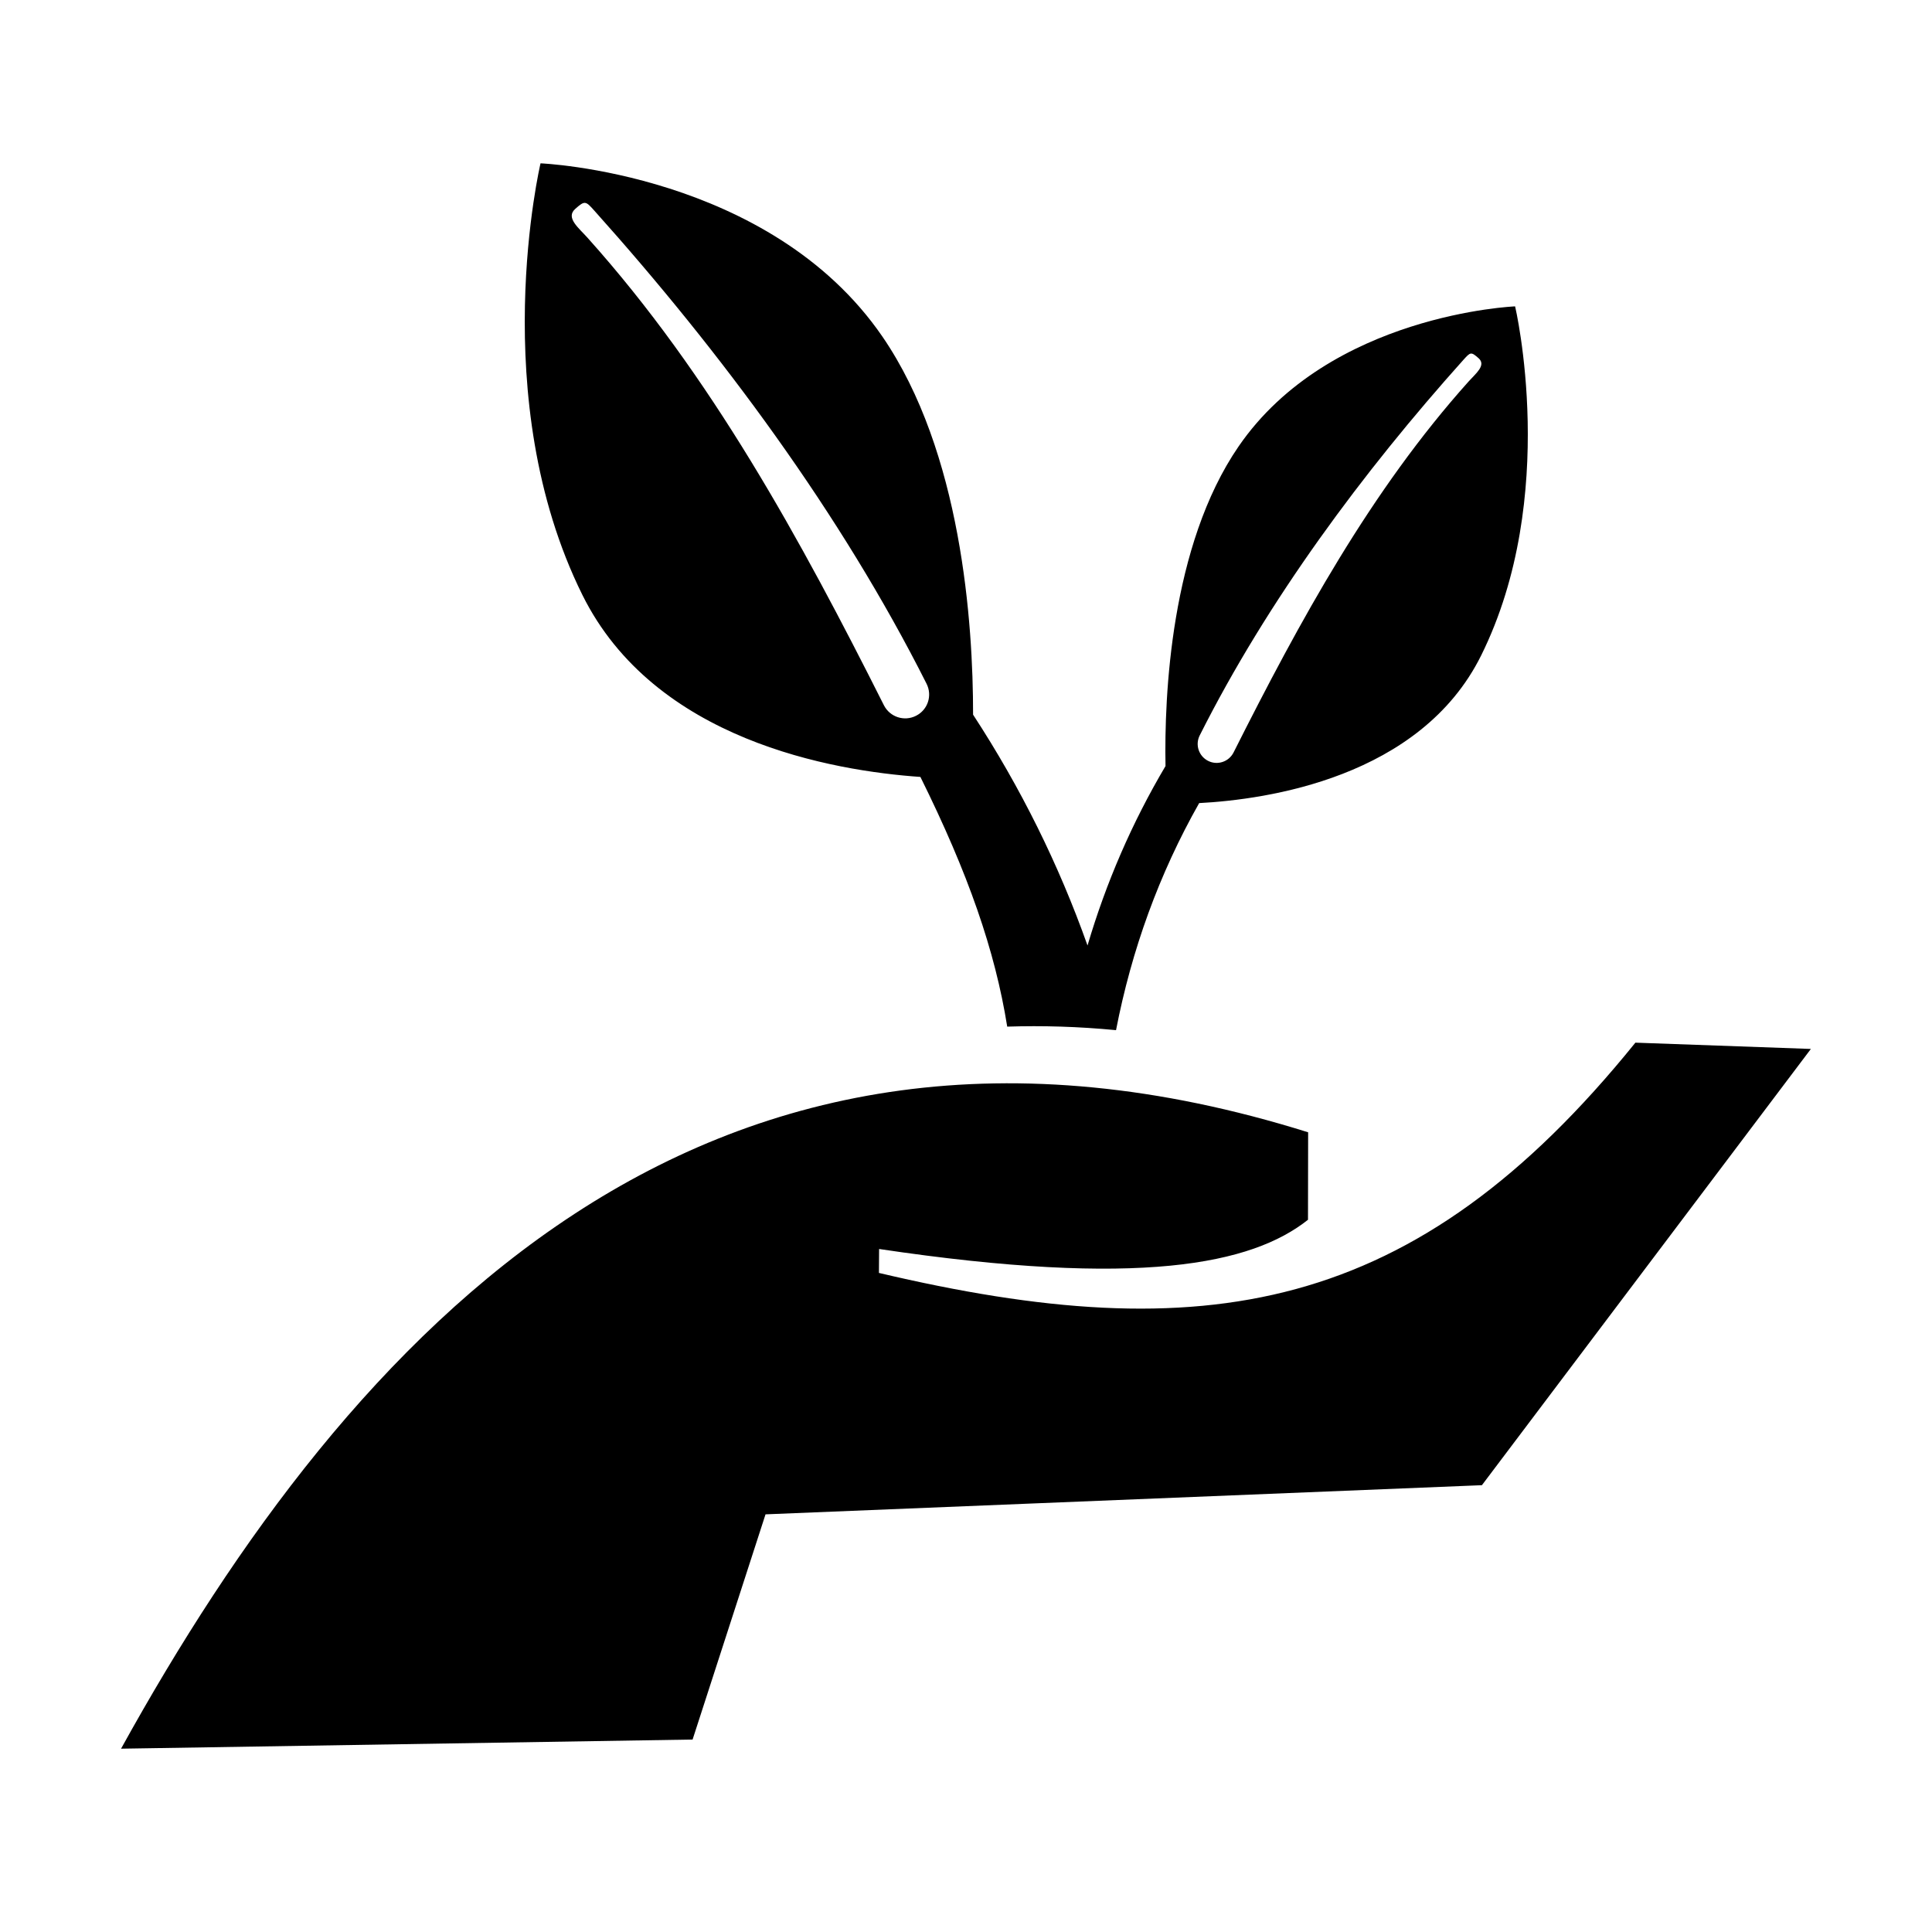
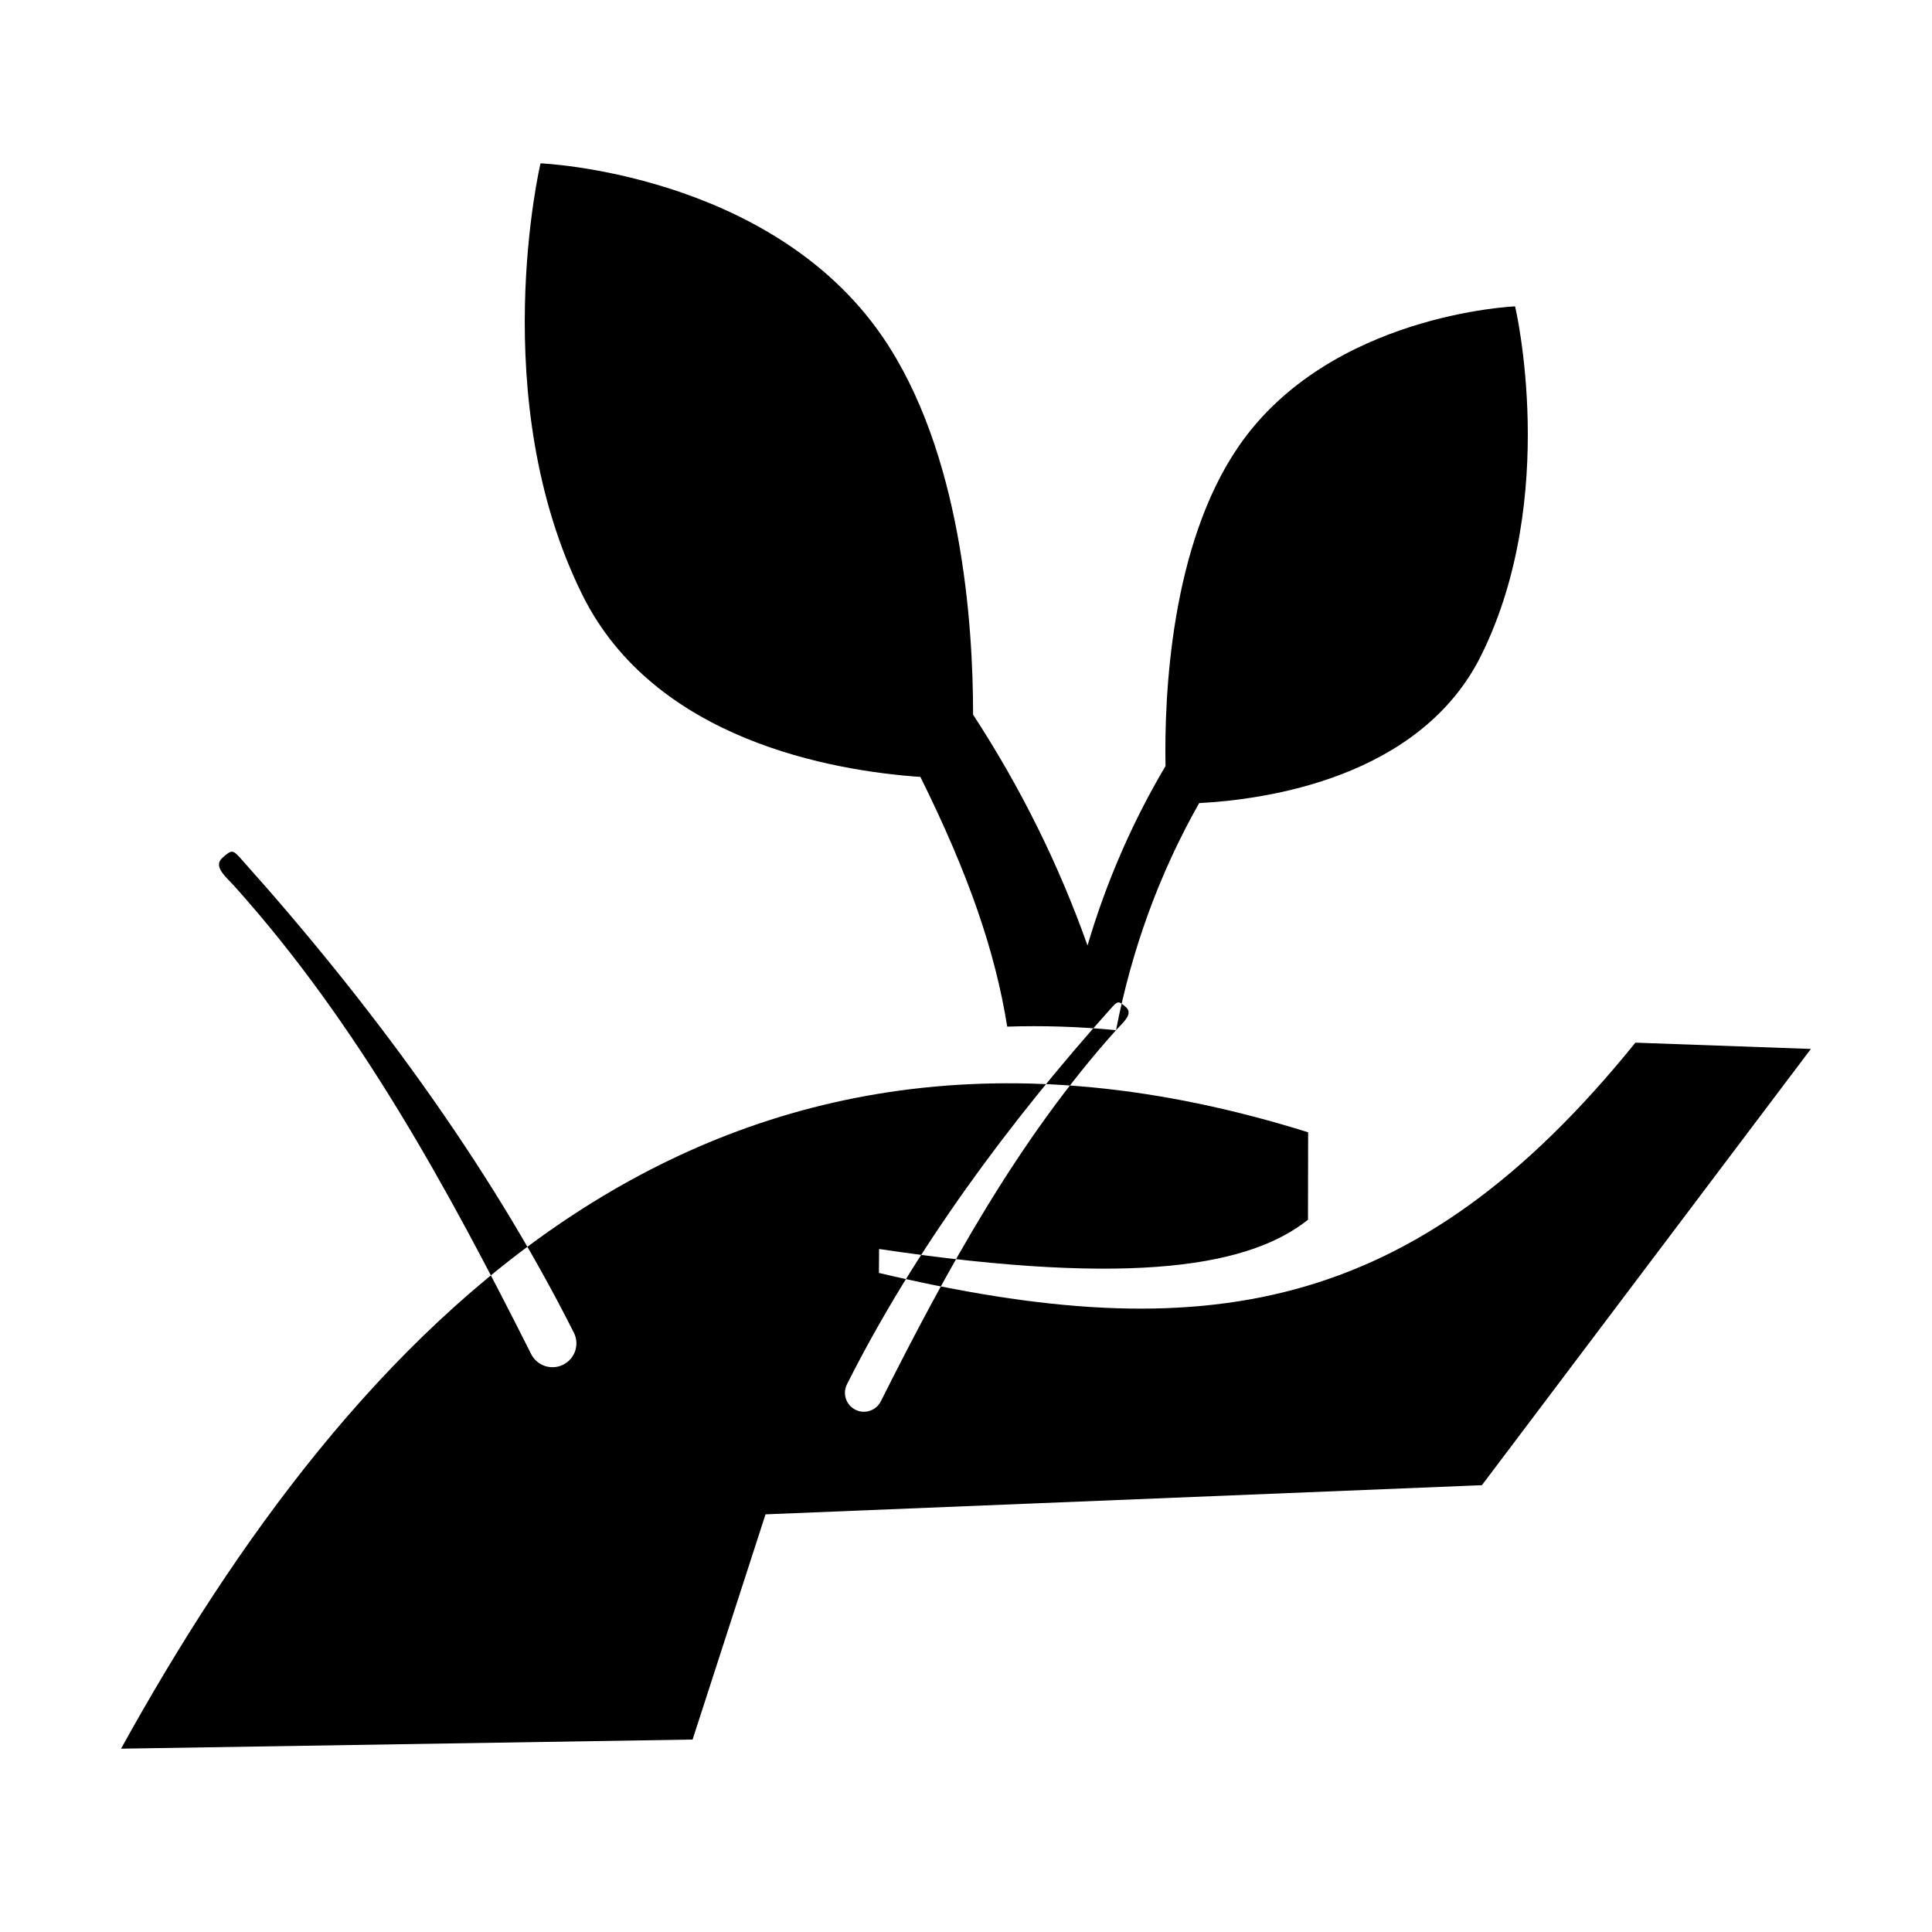
<svg xmlns="http://www.w3.org/2000/svg" fill="#000000" width="800px" height="800px" version="1.1" viewBox="144 144 512 512">
-   <path d="m176.08 607.42c60.852-110.1 154.8-213.43 314.59-163.35l-0.039 23.18c-14.922 11.832-44.59 18.047-113.66 7.746l-0.043 6.344c85.945 20.281 141.92 11.449 200.47-61.023l46.504 1.664-87.18 115.61-189.85 7.727-19.328 59.68zm263.68-190.42c4.109-21.18 11.387-41.379 22.031-60.172 17.793-0.934 58.656-6.684 74.746-39.16 20.859-42.102 8.984-92.477 8.984-92.477s-49.145 1.977-73.281 37.117c-18.07 26.305-19.711 66.277-19.367 84.707-8.855 14.941-15.75 30.883-20.668 47.551-7.598-21.414-17.707-41.844-30.328-61.172 0.02-24.305-3.086-69.66-24.031-100.2-29.84-43.461-90.602-45.91-90.602-45.91s-14.711 62.297 11.086 114.36c19.094 38.523 66.344 46.633 89.586 48.25 12.727 25.688 19.793 46.078 23.008 66.172 9.301-0.301 18.898-0.023 28.836 0.938zm93.48-171.95c-26.012 29.008-44.781 63.488-62.34 98.375-1.258 2.469-4.277 3.469-6.746 2.211-2.473-1.254-3.473-4.277-2.215-6.746 17.965-35.734 43.227-69.789 69.875-99.523 1.871-2.062 2-2.234 4.066-0.402 2.019 1.852-0.789 4.019-2.641 6.086zm-233.53-38.035c-2.316-2.594-5.894-5.32-3.277-7.641 2.578-2.32 2.789-2.106 5.109 0.492 33.543 37.438 65.363 80.344 88.008 125.34 1.574 3.125 0.34 6.914-2.809 8.492-3.129 1.574-6.918 0.316-8.492-2.789-22.094-43.93-45.762-87.348-78.539-123.89z" fill-rule="evenodd" />
+   <path d="m176.08 607.42c60.852-110.1 154.8-213.43 314.59-163.35l-0.039 23.18c-14.922 11.832-44.59 18.047-113.66 7.746l-0.043 6.344c85.945 20.281 141.92 11.449 200.47-61.023l46.504 1.664-87.18 115.61-189.85 7.727-19.328 59.68zm263.68-190.42c4.109-21.18 11.387-41.379 22.031-60.172 17.793-0.934 58.656-6.684 74.746-39.16 20.859-42.102 8.984-92.477 8.984-92.477s-49.145 1.977-73.281 37.117c-18.07 26.305-19.711 66.277-19.367 84.707-8.855 14.941-15.75 30.883-20.668 47.551-7.598-21.414-17.707-41.844-30.328-61.172 0.02-24.305-3.086-69.66-24.031-100.2-29.84-43.461-90.602-45.91-90.602-45.91s-14.711 62.297 11.086 114.36c19.094 38.523 66.344 46.633 89.586 48.25 12.727 25.688 19.793 46.078 23.008 66.172 9.301-0.301 18.898-0.023 28.836 0.938zc-26.012 29.008-44.781 63.488-62.34 98.375-1.258 2.469-4.277 3.469-6.746 2.211-2.473-1.254-3.473-4.277-2.215-6.746 17.965-35.734 43.227-69.789 69.875-99.523 1.871-2.062 2-2.234 4.066-0.402 2.019 1.852-0.789 4.019-2.641 6.086zm-233.53-38.035c-2.316-2.594-5.894-5.32-3.277-7.641 2.578-2.32 2.789-2.106 5.109 0.492 33.543 37.438 65.363 80.344 88.008 125.34 1.574 3.125 0.34 6.914-2.809 8.492-3.129 1.574-6.918 0.316-8.492-2.789-22.094-43.93-45.762-87.348-78.539-123.89z" fill-rule="evenodd" />
</svg>